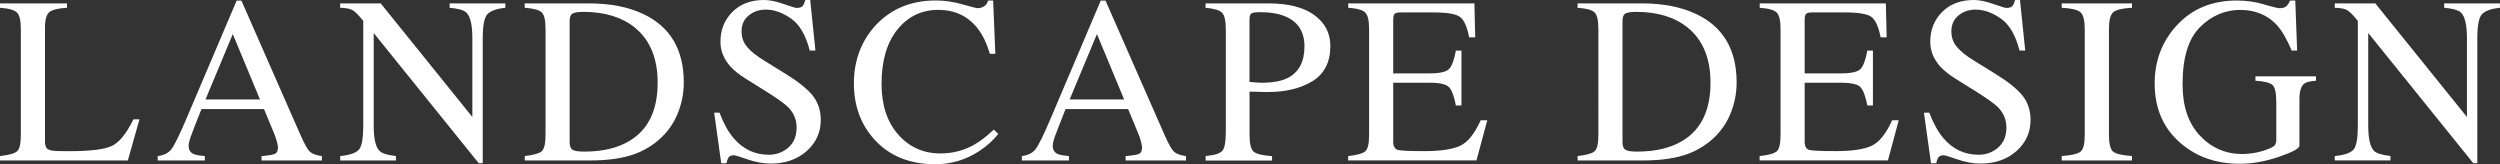
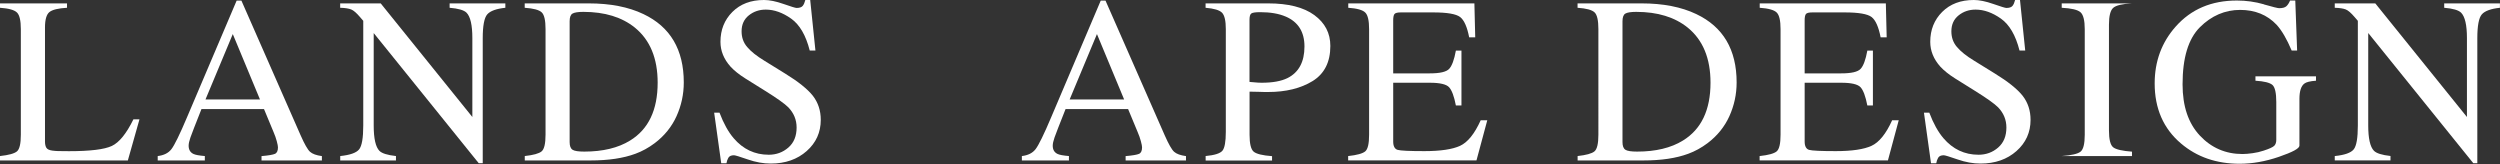
<svg xmlns="http://www.w3.org/2000/svg" id="_レイヤー_2" data-name="レイヤー 2" viewBox="0 0 421.19 27.7">
  <rect x="0" y="0" width="421.19" height="27.7" fill="#333333" stroke="none" />
  <defs>
    <style>
      .cls-1 {
        fill: #fff;
      }
    </style>
  </defs>
  <g id="_レイヤー_1-2" data-name="レイヤー 1">
    <g>
      <path class="cls-1" d="M0,26.29c1.47-.16,2.42-.42,2.86-.79s.65-1.3.65-2.81V4.9c0-1.42-.21-2.35-.64-2.78-.43-.44-1.39-.71-2.87-.81v-.74h11.29v.74c-1.47.08-2.46.32-2.96.72-.5.4-.75,1.27-.75,2.6v19.22c0,.44.08.79.23,1.04.15.25.48.41.99.48.3.04.62.07.95.08.33.01.96.02,1.87.02,3.56,0,5.96-.29,7.22-.88,1.25-.59,2.46-2.08,3.64-4.49h1.02l-1.96,6.93H0v-.74Z" />
      <path class="cls-1" d="M26.57,27.03v-.74c1.03-.12,1.8-.5,2.31-1.16.51-.66,1.4-2.46,2.64-5.4L39.87.1h.8l9.97,22.68c.66,1.5,1.19,2.43,1.59,2.79s1.06.6,2,.73v.74h-10.17v-.74c1.17-.1,1.92-.23,2.26-.38s.51-.52.51-1.1c0-.19-.07-.54-.2-1.03-.13-.49-.31-1.01-.55-1.56l-1.6-3.85h-10.54c-1.04,2.62-1.66,4.21-1.86,4.79-.2.58-.3,1.03-.3,1.37,0,.67.27,1.14.82,1.4.34.16.97.27,1.91.35v.74h-7.93ZM43.8,16.76l-4.58-11.02-4.6,11.02h9.19Z" />
      <path class="cls-1" d="M57.32,26.29c1.65-.17,2.71-.54,3.18-1.12s.7-1.92.7-4.03V3.51l-.55-.64c-.59-.69-1.08-1.12-1.49-1.28s-1.03-.26-1.85-.28v-.74h6.83l15.44,19.14V6.41c0-2.19-.33-3.61-.98-4.27-.43-.43-1.38-.71-2.85-.83v-.74h9.39v.74c-1.52.16-2.54.53-3.05,1.11s-.76,1.93-.76,4.02v21.05h-.68L62.96,5.57v15.57c0,2.19.32,3.61.96,4.27.42.43,1.35.72,2.79.88v.74h-9.39v-.74Z" />
      <path class="cls-1" d="M88.4,26.29c1.46-.16,2.41-.42,2.85-.79s.66-1.3.66-2.81V4.9c0-1.46-.21-2.4-.64-2.81-.43-.42-1.39-.68-2.87-.78v-.74h10.78c3.63,0,6.71.6,9.22,1.8,4.53,2.15,6.8,5.99,6.8,11.52,0,1.99-.41,3.89-1.22,5.68s-2.04,3.31-3.68,4.55c-1.04.78-2.12,1.37-3.24,1.78-2.04.76-4.56,1.13-7.54,1.13h-11.11v-.74ZM96.46,25.23c.32.21.98.31,1.98.31,3.12,0,5.7-.62,7.71-1.86,3.1-1.9,4.65-5.15,4.65-9.75,0-4.1-1.28-7.19-3.83-9.27-2.19-1.77-5.08-2.66-8.69-2.66-.9,0-1.51.1-1.83.29s-.48.63-.48,1.29v20.35c0,.65.16,1.08.48,1.29Z" />
      <path class="cls-1" d="M121.22,18.98c.68,1.8,1.47,3.23,2.38,4.3,1.59,1.86,3.56,2.79,5.91,2.79,1.27,0,2.38-.4,3.31-1.21.93-.81,1.39-1.93,1.39-3.38,0-1.3-.47-2.43-1.4-3.4-.61-.61-1.9-1.53-3.86-2.75l-3.41-2.13c-1.03-.65-1.85-1.31-2.46-1.97-1.13-1.26-1.7-2.66-1.7-4.18,0-2.02.67-3.7,2.01-5.04,1.34-1.34,3.12-2.01,5.33-2.01.91,0,2.01.22,3.29.67s2.01.67,2.2.67c.5,0,.84-.12,1.03-.35s.33-.57.44-1h.82l.88,8.52h-.96c-.65-2.56-1.7-4.36-3.13-5.37s-2.86-1.52-4.27-1.52c-1.09,0-2.05.32-2.86.97s-1.22,1.54-1.22,2.69c0,1.03.31,1.91.94,2.64.62.74,1.59,1.52,2.91,2.32l3.51,2.17c2.2,1.35,3.75,2.6,4.65,3.73.89,1.15,1.33,2.5,1.33,4.06,0,2.1-.79,3.85-2.37,5.25s-3.6,2.11-6.06,2.11c-1.24,0-2.53-.23-3.88-.7s-2.12-.7-2.31-.7c-.47,0-.78.14-.95.43-.16.29-.27.59-.32.92h-.88l-1.19-8.52h.92Z" />
-       <path class="cls-1" d="M162.15.74c1.52.43,2.38.64,2.56.64.38,0,.74-.1,1.07-.31.34-.21.57-.53.7-.98h.84l.37,8.98h-.92c-.53-1.78-1.23-3.22-2.09-4.32-1.64-2.06-3.85-3.09-6.62-3.09s-5.09,1.11-6.87,3.32c-1.78,2.21-2.67,5.26-2.67,9.14,0,3.57.93,6.42,2.8,8.54s4.24,3.19,7.1,3.19c2.07,0,3.98-.49,5.72-1.48,1-.56,2.1-1.41,3.3-2.54l.74.74c-.89,1.12-1.99,2.1-3.3,2.95-2.24,1.43-4.67,2.15-7.29,2.15-4.3,0-7.71-1.37-10.23-4.12-2.33-2.54-3.5-5.71-3.5-9.51s1.23-7.16,3.69-9.8c2.59-2.77,5.96-4.16,10.12-4.16,1.45,0,2.93.21,4.45.64Z" />
      <path class="cls-1" d="M172.16,27.03v-.74c1.03-.12,1.8-.5,2.31-1.16.51-.66,1.4-2.46,2.64-5.4L185.45.1h.8l9.97,22.68c.66,1.5,1.19,2.43,1.59,2.79s1.06.6,2,.73v.74h-10.17v-.74c1.17-.1,1.92-.23,2.26-.38s.51-.52.51-1.1c0-.19-.07-.54-.2-1.03-.13-.49-.31-1.01-.55-1.56l-1.6-3.85h-10.54c-1.04,2.62-1.66,4.21-1.86,4.79-.2.58-.3,1.03-.3,1.37,0,.67.27,1.14.82,1.4.34.16.97.27,1.91.35v.74h-7.93ZM189.39,16.76l-4.58-11.02-4.6,11.02h9.19Z" />
      <path class="cls-1" d="M203.1,26.29c1.52-.14,2.47-.44,2.85-.9s.57-1.51.57-3.16V4.9c0-1.39-.21-2.31-.63-2.75-.42-.44-1.35-.72-2.78-.84v-.74h10.55c3.39,0,5.98.66,7.77,1.97,1.8,1.32,2.7,3.05,2.7,5.2,0,2.72-1,4.69-2.99,5.92-1.99,1.22-4.49,1.84-7.48,1.84-.43,0-.98,0-1.65-.03s-1.17-.03-1.49-.03v7.27c0,1.5.23,2.45.69,2.84.46.39,1.49.64,3.1.76v.74h-11.19v-.74ZM216.6,2.79c-1.13-.49-2.57-.74-4.3-.74-.82,0-1.33.08-1.51.24-.19.16-.28.52-.28,1.08v10.43c.72.07,1.18.1,1.41.12.22.01.44.02.64.02,1.84,0,3.28-.26,4.34-.78,1.91-.95,2.87-2.73,2.87-5.33,0-2.45-1.05-4.13-3.16-5.04Z" />
      <path class="cls-1" d="M227.15,26.29c1.47-.16,2.42-.42,2.86-.79s.65-1.3.65-2.81V4.9c0-1.42-.21-2.35-.64-2.78-.43-.44-1.39-.71-2.87-.81v-.74h21.25l.14,5.72h-1.02c-.34-1.76-.85-2.9-1.52-3.42-.68-.52-2.19-.78-4.53-.78h-5.45c-.59,0-.95.09-1.09.28-.14.19-.21.54-.21,1.06v8.93h6.17c1.71,0,2.79-.25,3.26-.76s.85-1.53,1.13-3.07h.94v9.24h-.94c-.3-1.55-.68-2.57-1.15-3.08-.47-.5-1.55-.75-3.24-.75h-6.17v9.9c0,.79.25,1.26.75,1.41.5.14,2,.21,4.51.21,2.71,0,4.71-.3,6-.89,1.29-.59,2.45-2.03,3.48-4.31h1.11l-1.82,6.76h-21.62v-.74Z" />
      <path class="cls-1" d="M265.78,26.29c1.46-.16,2.41-.42,2.85-.79s.66-1.3.66-2.81V4.9c0-1.46-.21-2.4-.64-2.81-.43-.42-1.39-.68-2.87-.78v-.74h10.78c3.63,0,6.71.6,9.22,1.8,4.53,2.15,6.8,5.99,6.8,11.52,0,1.99-.41,3.89-1.22,5.68s-2.04,3.31-3.68,4.55c-1.04.78-2.12,1.37-3.24,1.78-2.04.76-4.56,1.13-7.54,1.13h-11.11v-.74ZM273.84,25.23c.32.21.98.31,1.98.31,3.12,0,5.7-.62,7.71-1.86,3.1-1.9,4.65-5.15,4.65-9.75,0-4.1-1.28-7.19-3.83-9.27-2.19-1.77-5.08-2.66-8.69-2.66-.9,0-1.51.1-1.83.29s-.48.63-.48,1.29v20.35c0,.65.16,1.08.48,1.29Z" />
      <path class="cls-1" d="M296.47,26.29c1.47-.16,2.42-.42,2.86-.79s.65-1.3.65-2.81V4.9c0-1.42-.21-2.35-.64-2.78-.43-.44-1.39-.71-2.87-.81v-.74h21.25l.14,5.72h-1.02c-.34-1.76-.85-2.9-1.52-3.42-.68-.52-2.19-.78-4.53-.78h-5.45c-.59,0-.95.09-1.09.28-.14.19-.21.54-.21,1.06v8.93h6.17c1.71,0,2.79-.25,3.26-.76s.85-1.53,1.13-3.07h.94v9.24h-.94c-.3-1.55-.68-2.57-1.15-3.08-.47-.5-1.55-.75-3.24-.75h-6.17v9.9c0,.79.25,1.26.75,1.41.5.14,2,.21,4.51.21,2.71,0,4.71-.3,6-.89,1.29-.59,2.45-2.03,3.48-4.31h1.11l-1.82,6.76h-21.62v-.74Z" />
      <path class="cls-1" d="M325.04,18.98c.68,1.8,1.47,3.23,2.38,4.3,1.59,1.86,3.56,2.79,5.91,2.79,1.27,0,2.38-.4,3.31-1.21.93-.81,1.39-1.93,1.39-3.38,0-1.3-.47-2.43-1.4-3.4-.61-.61-1.9-1.53-3.86-2.75l-3.41-2.13c-1.03-.65-1.85-1.31-2.46-1.97-1.13-1.26-1.7-2.66-1.7-4.18,0-2.02.67-3.7,2.01-5.04,1.34-1.34,3.12-2.01,5.33-2.01.91,0,2.01.22,3.29.67s2.01.67,2.2.67c.5,0,.84-.12,1.03-.35s.33-.57.44-1h.82l.88,8.52h-.96c-.65-2.56-1.7-4.36-3.13-5.37s-2.86-1.52-4.27-1.52c-1.09,0-2.05.32-2.86.97s-1.22,1.54-1.22,2.69c0,1.03.31,1.91.94,2.64.62.74,1.59,1.52,2.91,2.32l3.51,2.17c2.2,1.35,3.75,2.6,4.65,3.73.89,1.15,1.33,2.5,1.33,4.06,0,2.1-.79,3.85-2.37,5.25s-3.6,2.11-6.06,2.11c-1.24,0-2.53-.23-3.88-.7s-2.12-.7-2.31-.7c-.47,0-.78.14-.95.43-.16.29-.27.59-.32.92h-.88l-1.19-8.52h.92Z" />
-       <path class="cls-1" d="M347.35,26.29c1.63-.12,2.68-.36,3.16-.73s.72-1.32.72-2.87V4.9c0-1.47-.24-2.42-.72-2.84-.48-.42-1.54-.67-3.16-.75v-.74h11.84v.74c-1.63.08-2.68.33-3.16.75-.48.42-.72,1.37-.72,2.84v17.79c0,1.54.24,2.5.72,2.87s1.54.61,3.16.73v.74h-11.84v-.74Z" />
+       <path class="cls-1" d="M347.35,26.29c1.63-.12,2.68-.36,3.16-.73s.72-1.32.72-2.87V4.9c0-1.47-.24-2.42-.72-2.84-.48-.42-1.54-.67-3.16-.75v-.74h11.84c-1.63.08-2.68.33-3.16.75-.48.42-.72,1.37-.72,2.84v17.79c0,1.54.24,2.5.72,2.87s1.54.61,3.16.73v.74h-11.84v-.74Z" />
      <path class="cls-1" d="M381.4.74c1.5.43,2.36.64,2.58.64.57,0,.98-.11,1.22-.33.24-.22.45-.54.62-.96h.88l.31,8.42h-.92c-.82-1.94-1.67-3.39-2.54-4.34-1.58-1.67-3.63-2.5-6.15-2.5s-4.82.97-6.77,2.92c-1.95,1.95-2.92,5.15-2.92,9.62,0,3.69.97,6.56,2.91,8.63s4.34,3.11,7.19,3.11c.48,0,1.05-.05,1.7-.14.65-.09,1.27-.23,1.86-.43.95-.31,1.54-.58,1.78-.81.23-.23.35-.56.35-1v-6.37c0-1.54-.22-2.51-.65-2.89-.44-.38-1.39-.62-2.86-.71v-.74h10.2v.74c-.99.07-1.65.23-1.97.49-.55.42-.82,1.28-.82,2.58v7.87c0,.47-1.15,1.09-3.45,1.88s-4.51,1.17-6.63,1.17c-3.91,0-7.2-1.14-9.88-3.42-2.96-2.51-4.43-5.89-4.43-10.12,0-3.72,1.18-6.91,3.54-9.57,2.59-2.93,6.03-4.39,10.31-4.39,1.55,0,3.07.21,4.57.64Z" />
      <path class="cls-1" d="M393.36,26.29c1.65-.17,2.71-.54,3.18-1.12s.7-1.92.7-4.03V3.51l-.55-.64c-.59-.69-1.08-1.12-1.49-1.28s-1.03-.26-1.85-.28v-.74h6.83l15.44,19.14V6.41c0-2.19-.33-3.61-.98-4.27-.43-.43-1.38-.71-2.85-.83v-.74h9.39v.74c-1.52.16-2.54.53-3.05,1.11s-.76,1.93-.76,4.02v21.05h-.68l-17.7-21.93v15.57c0,2.19.32,3.61.96,4.27.42.43,1.35.72,2.79.88v.74h-9.39v-.74Z" />
    </g>
  </g>
</svg>